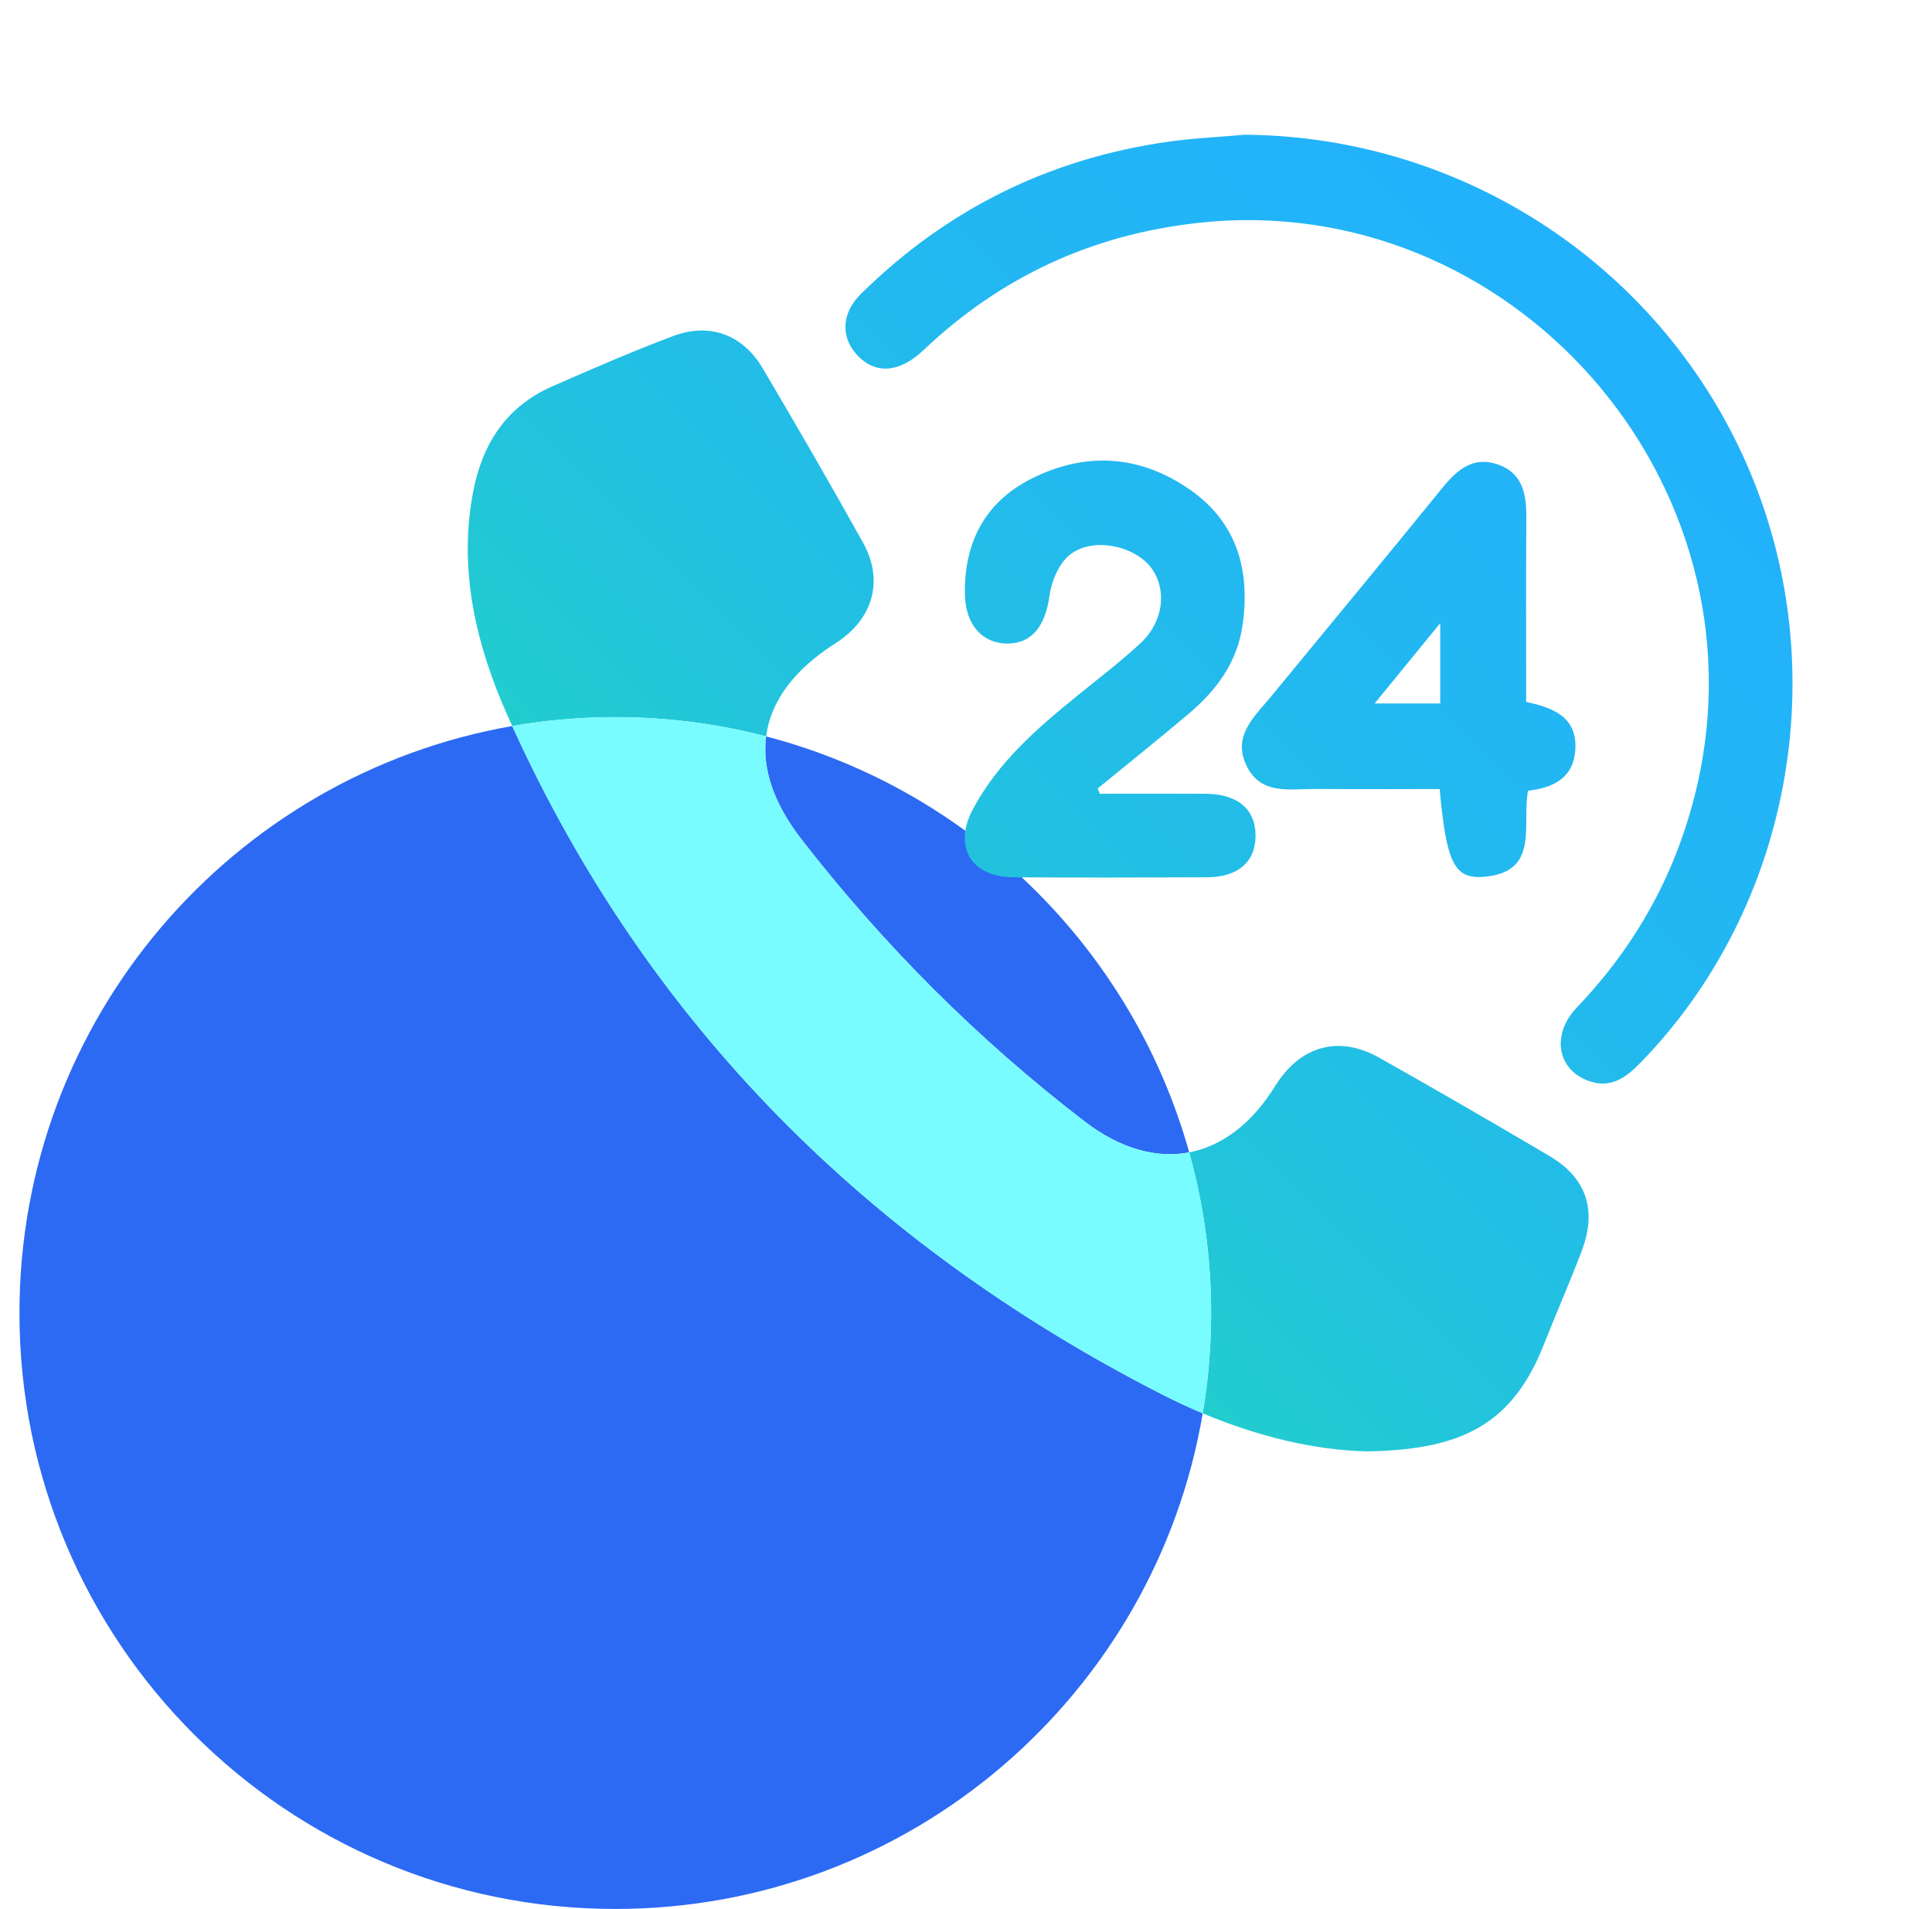
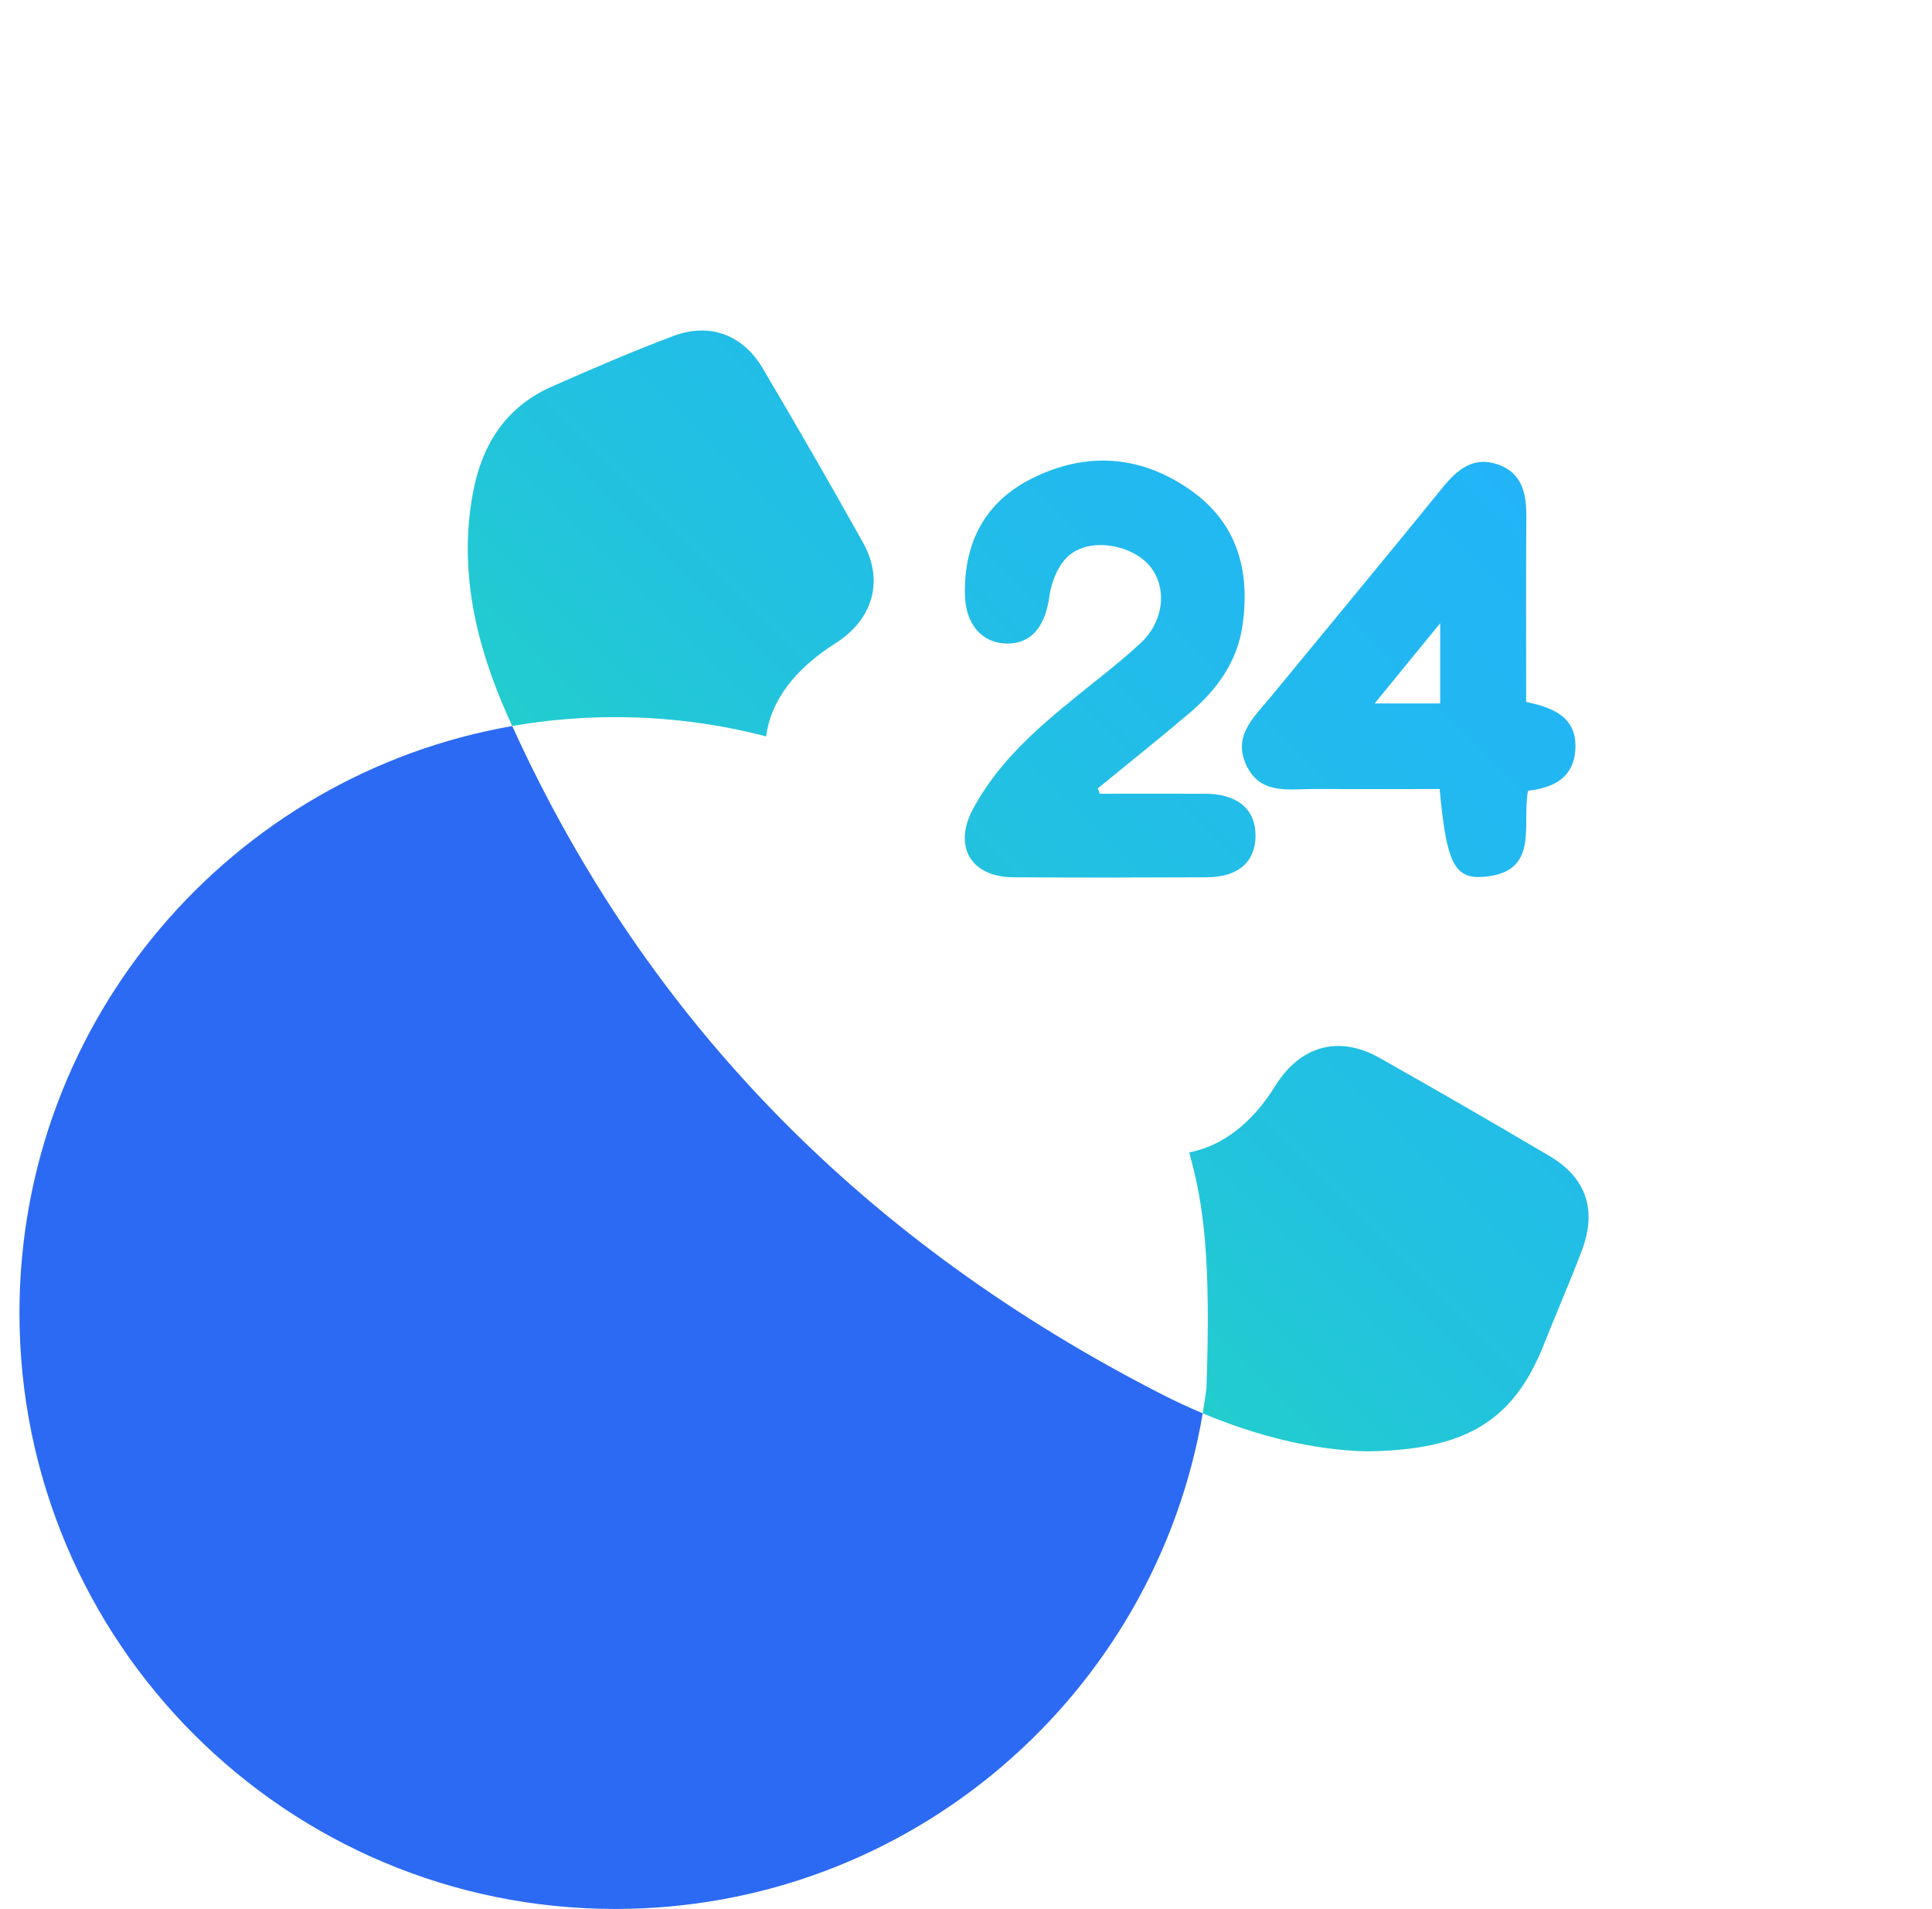
<svg xmlns="http://www.w3.org/2000/svg" width="83" height="82" viewBox="0 0 83 82" fill="none">
  <g clip-path="url(#clip0_2733_1319)">
    <path d="M51.67 60.712C49.62 72.799 39.103 82.002 26.434 82.002C12.297 82.002 0.836 70.541 0.836 56.404C0.836 43.777 9.98 33.285 22.006 31.188C27.856 44.048 37.346 53.462 49.886 59.881C50.474 60.182 51.069 60.459 51.67 60.712Z" fill="#2C6AF4" />
-     <path d="M34.431 36.053C33.233 34.509 32.731 33.013 32.912 31.633C36.039 32.448 38.933 33.84 41.473 35.688C42.322 36.305 43.13 36.972 43.894 37.687C47.28 40.847 49.809 44.916 51.089 49.503C49.668 49.774 48.119 49.343 46.596 48.174C42.019 44.661 37.969 40.613 34.431 36.053Z" fill="#2C6AF4" />
    <path d="M37.078 23.314C37.989 24.949 37.499 26.612 35.898 27.629C34.107 28.767 33.106 30.132 32.913 31.633C30.843 31.093 28.673 30.806 26.434 30.806C25.331 30.806 24.245 30.877 23.178 31.011C22.784 31.061 22.393 31.12 22.006 31.187C21.939 31.038 21.871 30.89 21.804 30.739C20.456 27.714 19.68 24.491 20.329 21.114C20.721 19.068 21.753 17.464 23.715 16.602C25.441 15.844 27.171 15.09 28.936 14.43C30.491 13.849 31.912 14.379 32.759 15.809C34.229 18.293 35.674 20.793 37.078 23.314Z" fill="url(#paint0_linear_2733_1319)" />
-     <path d="M67.953 53.732C67.442 55.079 66.859 56.401 66.331 57.743C64.987 61.157 62.83 62.286 58.727 62.346C56.439 62.294 54.016 61.697 51.67 60.712C51.731 60.353 51.784 59.991 51.83 59.626C51.962 58.571 52.03 57.496 52.03 56.404C52.03 54.013 51.702 51.698 51.089 49.503C52.496 49.232 53.778 48.273 54.782 46.652C55.849 44.93 57.508 44.453 59.252 45.435C61.702 46.815 64.135 48.224 66.558 49.653C68.152 50.592 68.619 51.974 67.953 53.732Z" fill="url(#paint1_linear_2733_1319)" />
-     <path d="M75.192 20.293C71.526 11.555 62.964 5.86 53.48 5.788C52.376 5.886 51.265 5.934 50.169 6.091C45.062 6.816 40.663 9.001 36.987 12.624C36.165 13.432 36.112 14.44 36.777 15.199C37.559 16.091 38.612 16.048 39.682 15.034C42.99 11.896 46.894 10.088 51.431 9.579C64.873 8.07 75.999 20.647 72.886 33.846C72.032 37.464 70.312 40.59 67.746 43.273C66.64 44.429 66.891 45.931 68.235 46.428C69.189 46.78 69.846 46.298 70.479 45.648C76.917 39.035 78.805 28.907 75.192 20.295V20.293Z" fill="url(#paint2_linear_2733_1319)" />
+     <path d="M67.953 53.732C67.442 55.079 66.859 56.401 66.331 57.743C64.987 61.157 62.83 62.286 58.727 62.346C56.439 62.294 54.016 61.697 51.67 60.712C51.731 60.353 51.784 59.991 51.83 59.626C52.03 54.013 51.702 51.698 51.089 49.503C52.496 49.232 53.778 48.273 54.782 46.652C55.849 44.93 57.508 44.453 59.252 45.435C61.702 46.815 64.135 48.224 66.558 49.653C68.152 50.592 68.619 51.974 67.953 53.732Z" fill="url(#paint1_linear_2733_1319)" />
    <path d="M46.274 29.893C44.541 31.295 42.866 32.752 41.796 34.76C40.941 36.365 41.71 37.674 43.529 37.685C46.305 37.704 49.08 37.698 51.856 37.685C53.183 37.68 53.93 37.028 53.939 35.917C53.949 34.768 53.174 34.105 51.784 34.097C50.272 34.088 48.761 34.096 47.25 34.096C47.219 34.02 47.19 33.945 47.16 33.868C48.47 32.795 49.794 31.737 51.087 30.643C52.274 29.639 53.161 28.433 53.384 26.836C53.712 24.494 53.145 22.46 51.151 21.057C49.007 19.549 46.665 19.382 44.325 20.556C42.314 21.565 41.409 23.309 41.454 25.547C41.479 26.82 42.19 27.635 43.26 27.645C44.336 27.654 44.913 26.882 45.089 25.579C45.174 24.954 45.498 24.195 45.968 23.825C46.928 23.07 48.665 23.423 49.404 24.326C50.15 25.237 50.016 26.684 49.003 27.624C48.137 28.428 47.192 29.147 46.273 29.892L46.274 29.893Z" fill="url(#paint3_linear_2733_1319)" />
    <path d="M64.35 19.952C63.307 19.588 62.615 20.159 61.982 20.937C59.53 23.954 57.051 26.948 54.58 29.949C53.879 30.801 52.946 31.604 53.544 32.873C54.149 34.16 55.382 33.886 56.471 33.892C58.272 33.903 60.07 33.895 61.849 33.895C62.138 37.054 62.471 37.77 63.744 37.665C66.162 37.465 65.368 35.466 65.644 33.969C66.75 33.836 67.585 33.413 67.674 32.244C67.785 30.811 66.739 30.402 65.565 30.152C65.565 27.462 65.554 24.834 65.572 22.206C65.578 21.211 65.402 20.317 64.351 19.951L64.35 19.952ZM61.872 30.218H59.055C59.976 29.091 60.821 28.056 61.872 26.771V30.218Z" fill="url(#paint4_linear_2733_1319)" />
-     <path d="M52.03 56.403C52.03 57.496 51.962 58.57 51.83 59.626C51.784 59.991 51.731 60.353 51.67 60.712C51.069 60.459 50.474 60.181 49.886 59.88C37.346 53.461 27.856 44.047 22.006 31.187C22.393 31.12 22.784 31.06 23.178 31.011C24.245 30.876 25.331 30.806 26.434 30.806C28.673 30.806 30.843 31.092 32.913 31.632C32.731 33.013 33.233 34.508 34.431 36.052C37.969 40.612 42.019 44.661 46.596 48.173C48.119 49.342 49.668 49.773 51.089 49.502C51.702 51.698 52.03 54.012 52.03 56.403Z" fill="#78FCFF" />
  </g>
  <defs>
    <linearGradient id="paint0_linear_2733_1319" x1="11.66" y1="70.773" x2="81.855" y2="0.578" gradientUnits="userSpaceOnUse">
      <stop stop-color="#22FF7B" />
      <stop offset="0.02" stop-color="#22FB80" />
      <stop offset="0.16" stop-color="#22E4A7" />
      <stop offset="0.31" stop-color="#22D1C6" />
      <stop offset="0.46" stop-color="#22C2DF" />
      <stop offset="0.63" stop-color="#22B8F1" />
      <stop offset="0.8" stop-color="#22B2FB" />
      <stop offset="1" stop-color="#22B0FF" />
    </linearGradient>
    <linearGradient id="paint1_linear_2733_1319" x1="11.66" y1="70.773" x2="81.855" y2="0.578" gradientUnits="userSpaceOnUse">
      <stop stop-color="#22FF7B" />
      <stop offset="0.02" stop-color="#22FB80" />
      <stop offset="0.16" stop-color="#22E4A7" />
      <stop offset="0.31" stop-color="#22D1C6" />
      <stop offset="0.46" stop-color="#22C2DF" />
      <stop offset="0.63" stop-color="#22B8F1" />
      <stop offset="0.8" stop-color="#22B2FB" />
      <stop offset="1" stop-color="#22B0FF" />
    </linearGradient>
    <linearGradient id="paint2_linear_2733_1319" x1="11.66" y1="70.773" x2="81.855" y2="0.578" gradientUnits="userSpaceOnUse">
      <stop stop-color="#22FF7B" />
      <stop offset="0.02" stop-color="#22FB80" />
      <stop offset="0.16" stop-color="#22E4A7" />
      <stop offset="0.31" stop-color="#22D1C6" />
      <stop offset="0.46" stop-color="#22C2DF" />
      <stop offset="0.63" stop-color="#22B8F1" />
      <stop offset="0.8" stop-color="#22B2FB" />
      <stop offset="1" stop-color="#22B0FF" />
    </linearGradient>
    <linearGradient id="paint3_linear_2733_1319" x1="11.66" y1="70.773" x2="81.855" y2="0.578" gradientUnits="userSpaceOnUse">
      <stop stop-color="#22FF7B" />
      <stop offset="0.02" stop-color="#22FB80" />
      <stop offset="0.16" stop-color="#22E4A7" />
      <stop offset="0.31" stop-color="#22D1C6" />
      <stop offset="0.46" stop-color="#22C2DF" />
      <stop offset="0.63" stop-color="#22B8F1" />
      <stop offset="0.8" stop-color="#22B2FB" />
      <stop offset="1" stop-color="#22B0FF" />
    </linearGradient>
    <linearGradient id="paint4_linear_2733_1319" x1="11.66" y1="70.773" x2="81.855" y2="0.578" gradientUnits="userSpaceOnUse">
      <stop stop-color="#22FF7B" />
      <stop offset="0.02" stop-color="#22FB80" />
      <stop offset="0.16" stop-color="#22E4A7" />
      <stop offset="0.31" stop-color="#22D1C6" />
      <stop offset="0.46" stop-color="#22C2DF" />
      <stop offset="0.63" stop-color="#22B8F1" />
      <stop offset="0.8" stop-color="#22B2FB" />
      <stop offset="1" stop-color="#22B0FF" />
    </linearGradient>
    <clipPath id="clip0_2733_1319">
      <rect width="82" height="82" fill="white" transform="translate(0.833)" />
    </clipPath>
  </defs>
</svg>